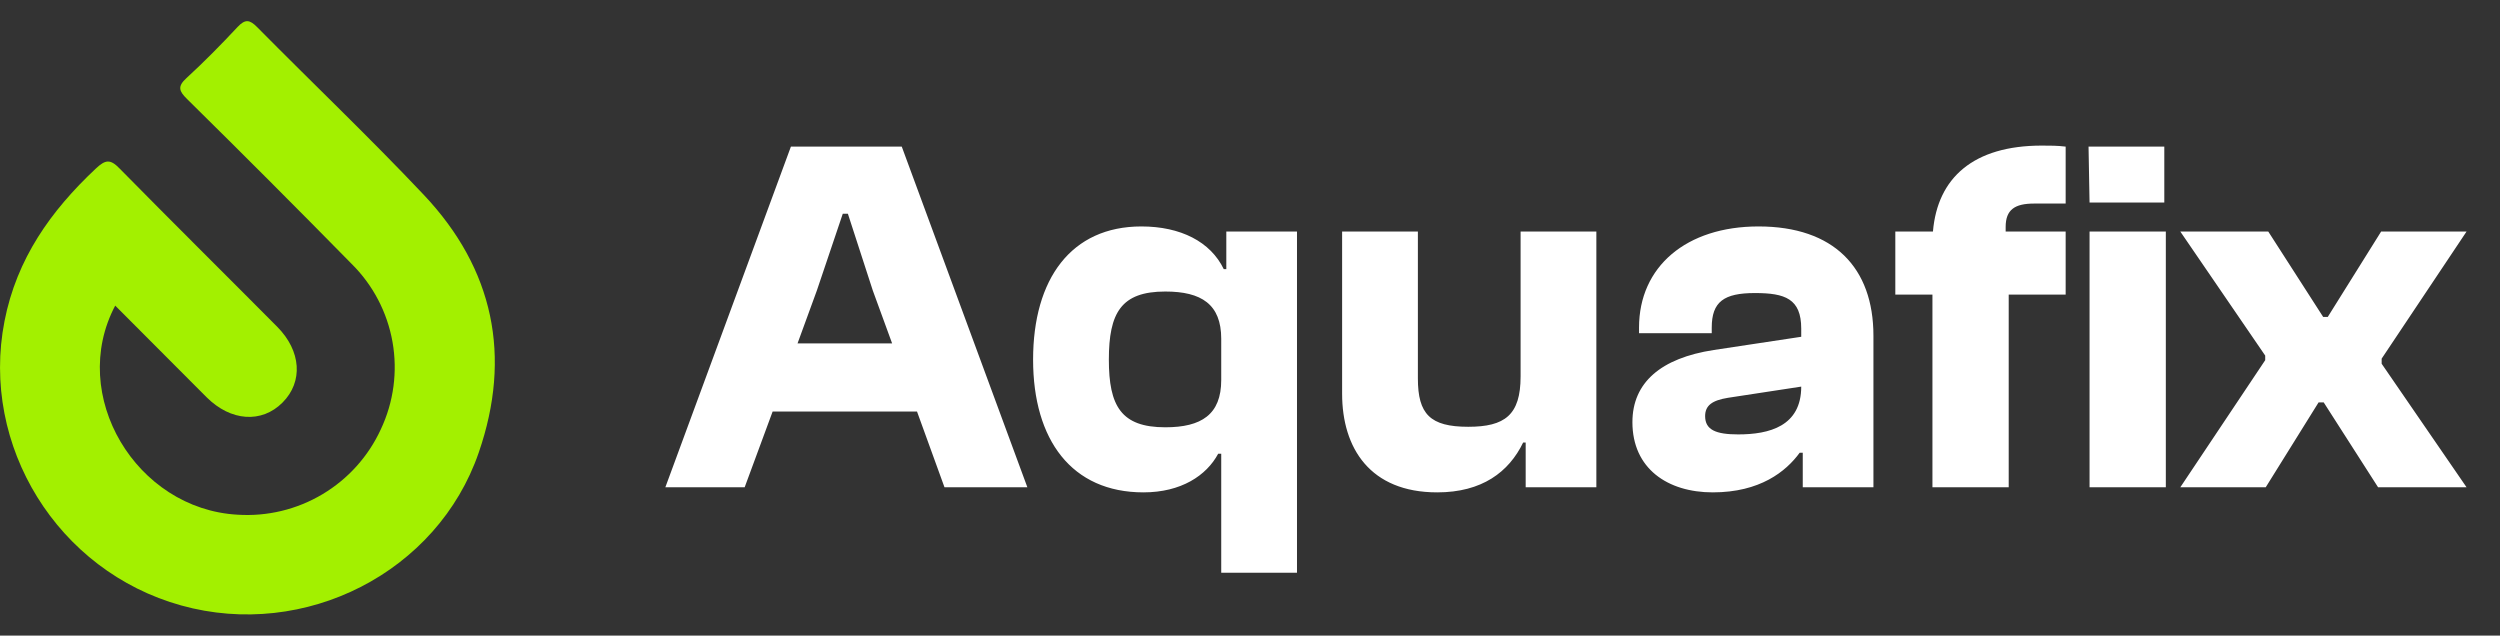
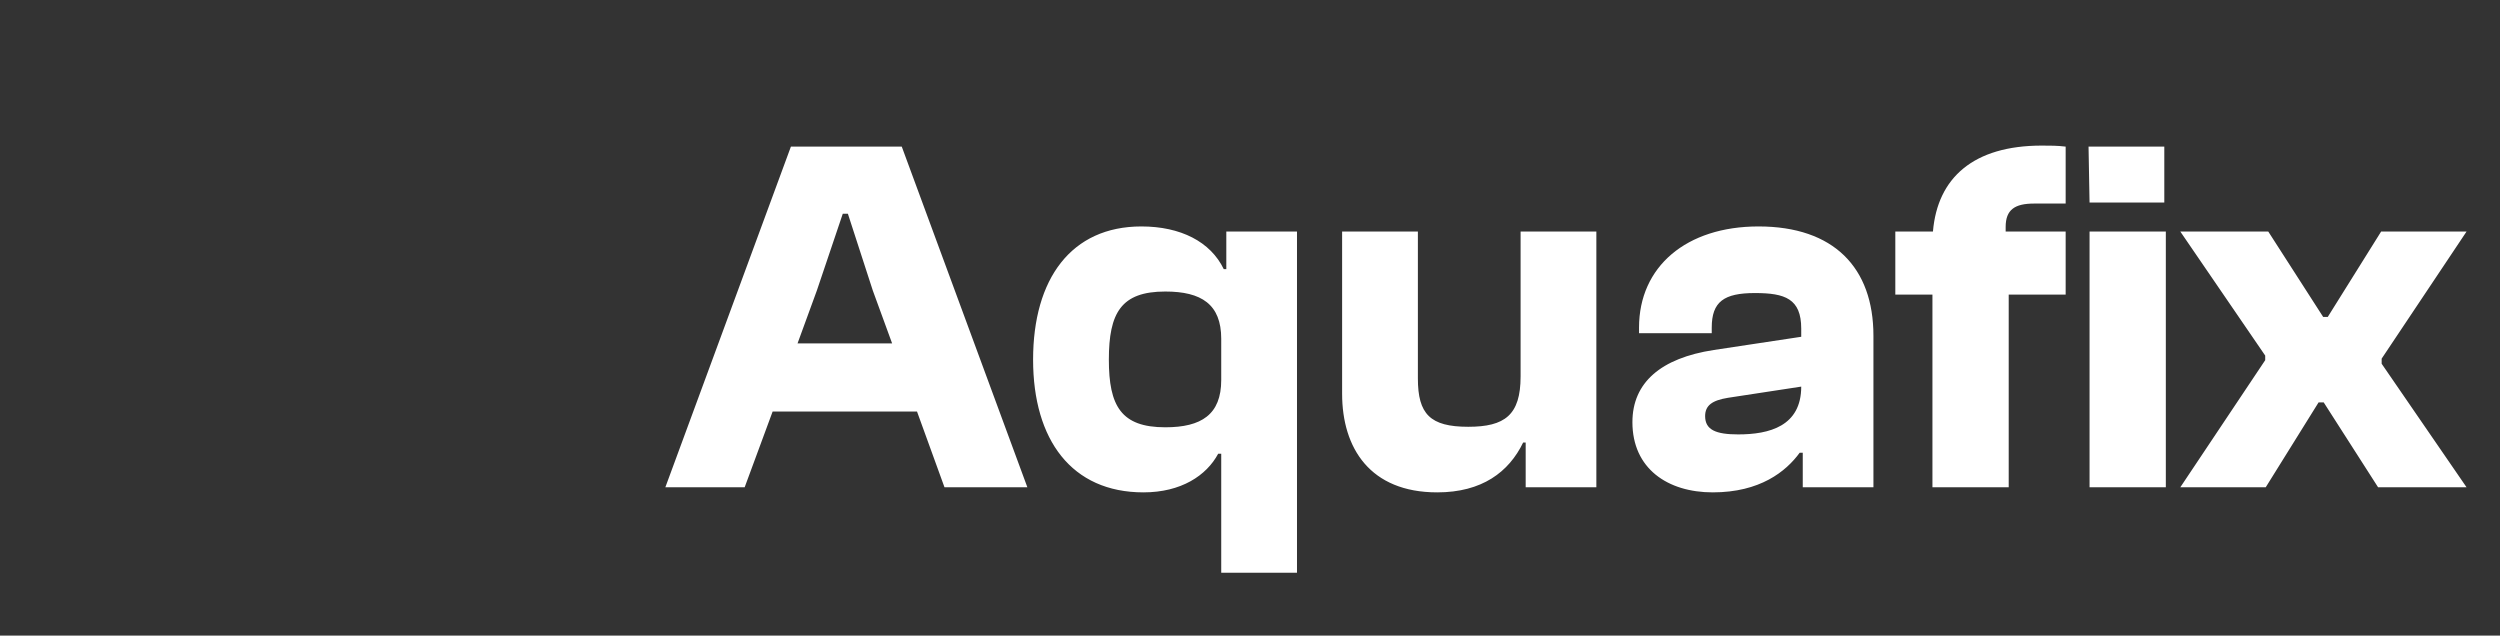
<svg xmlns="http://www.w3.org/2000/svg" width="118" height="30" viewBox="0 0 118 30" fill="none">
  <rect x="0" y="0" width="118" height="30" fill="#333333" stroke="none" />
  <g clip-path="url(#clip0_389_11800)">
    <path d="M8.555 28.578C2.709 26.956 -0.939 21.035 0.213 15.157C0.788 12.213 2.396 9.953 4.521 7.958C4.972 7.536 5.201 7.493 5.649 7.958C8.108 10.458 10.604 12.925 13.081 15.42C14.22 16.565 14.316 18.021 13.333 19.003C12.351 19.986 10.895 19.89 9.752 18.751C8.331 17.332 6.92 15.905 5.438 14.425C3.2 18.654 6.419 24.03 11.217 24.294C12.619 24.384 14.015 24.047 15.222 23.327C16.428 22.608 17.388 21.54 17.975 20.263C18.581 18.978 18.774 17.536 18.526 16.137C18.278 14.737 17.603 13.449 16.592 12.45C14.023 9.835 11.435 7.242 8.827 4.672C8.452 4.302 8.366 4.084 8.798 3.688C9.638 2.918 10.439 2.103 11.217 1.27C11.578 0.888 11.789 0.928 12.14 1.283C14.756 3.929 17.454 6.496 20.006 9.2C23.305 12.695 24.163 16.819 22.598 21.357C20.651 27.021 14.39 30.201 8.555 28.578Z" fill="#A3F000" />
  </g>
  <path d="M35.148 23H31.404L37.331 6.92H42.563L48.492 23H44.58L43.283 19.424H36.468L35.148 23ZM38.556 13.712L37.644 16.208H42.108L41.196 13.712L40.02 10.088H39.779L38.556 13.712ZM53.97 23.24C50.586 23.24 48.762 20.768 48.762 16.976C48.762 13.16 50.562 10.688 53.874 10.688C55.722 10.688 57.138 11.408 57.762 12.704H57.882V10.928H61.218V27.032H57.642V21.416H57.498C56.946 22.448 55.746 23.24 53.97 23.24ZM52.338 16.976C52.338 19.16 52.914 20.168 55.002 20.168C56.706 20.168 57.642 19.568 57.642 17.936V15.992C57.642 14.36 56.706 13.76 55.002 13.76C52.914 13.76 52.338 14.768 52.338 16.976ZM67.836 23.24C64.668 23.24 63.348 21.152 63.348 18.584V10.928H66.924V17.864C66.924 19.544 67.5 20.144 69.3 20.144C71.028 20.144 71.772 19.592 71.772 17.768V10.928H75.348V23H72.012V20.888H71.892C71.22 22.28 69.948 23.24 67.836 23.24ZM80.842 23.24C78.706 23.24 77.05 22.112 77.05 19.928C77.05 18.056 78.394 16.904 80.89 16.52L85.018 15.896V15.512C85.018 14.096 84.25 13.832 82.834 13.832C81.37 13.832 80.794 14.24 80.794 15.464V15.728H77.362V15.464C77.362 12.584 79.594 10.688 83.002 10.688C86.554 10.688 88.426 12.632 88.426 15.848V23H85.09V21.368H84.946C84.298 22.256 83.074 23.24 80.842 23.24ZM80.482 19.64C80.482 20.288 80.986 20.504 82.042 20.504C83.506 20.504 85.018 20.12 85.018 18.248L81.562 18.776C80.818 18.896 80.482 19.136 80.482 19.64ZM94.811 23H91.211V13.904H89.459V10.928H91.235C91.451 8.384 93.155 6.872 96.371 6.872C96.755 6.872 97.115 6.872 97.499 6.92V9.608H96.011C95.099 9.608 94.667 9.896 94.667 10.712V10.928H97.499V13.904H94.811V23ZM102.155 9.56H98.627L98.579 6.92H102.155V9.56ZM102.227 23H98.627V10.928H102.227V23ZM106.942 23H102.91L106.918 17V16.784L102.91 10.928H107.062L109.654 14.96H109.87L112.39 10.928H116.422L112.414 16.928V17.168L116.422 23H112.246L109.678 18.992H109.438L106.942 23Z" fill="white" />
  <defs>
    <clipPath id="clip0_389_11800">
-       <rect width="23.355" height="28" fill="white" transform="matrix(-1 0 0 1 23.355 1)" />
-     </clipPath>
+       </clipPath>
  </defs>
</svg>